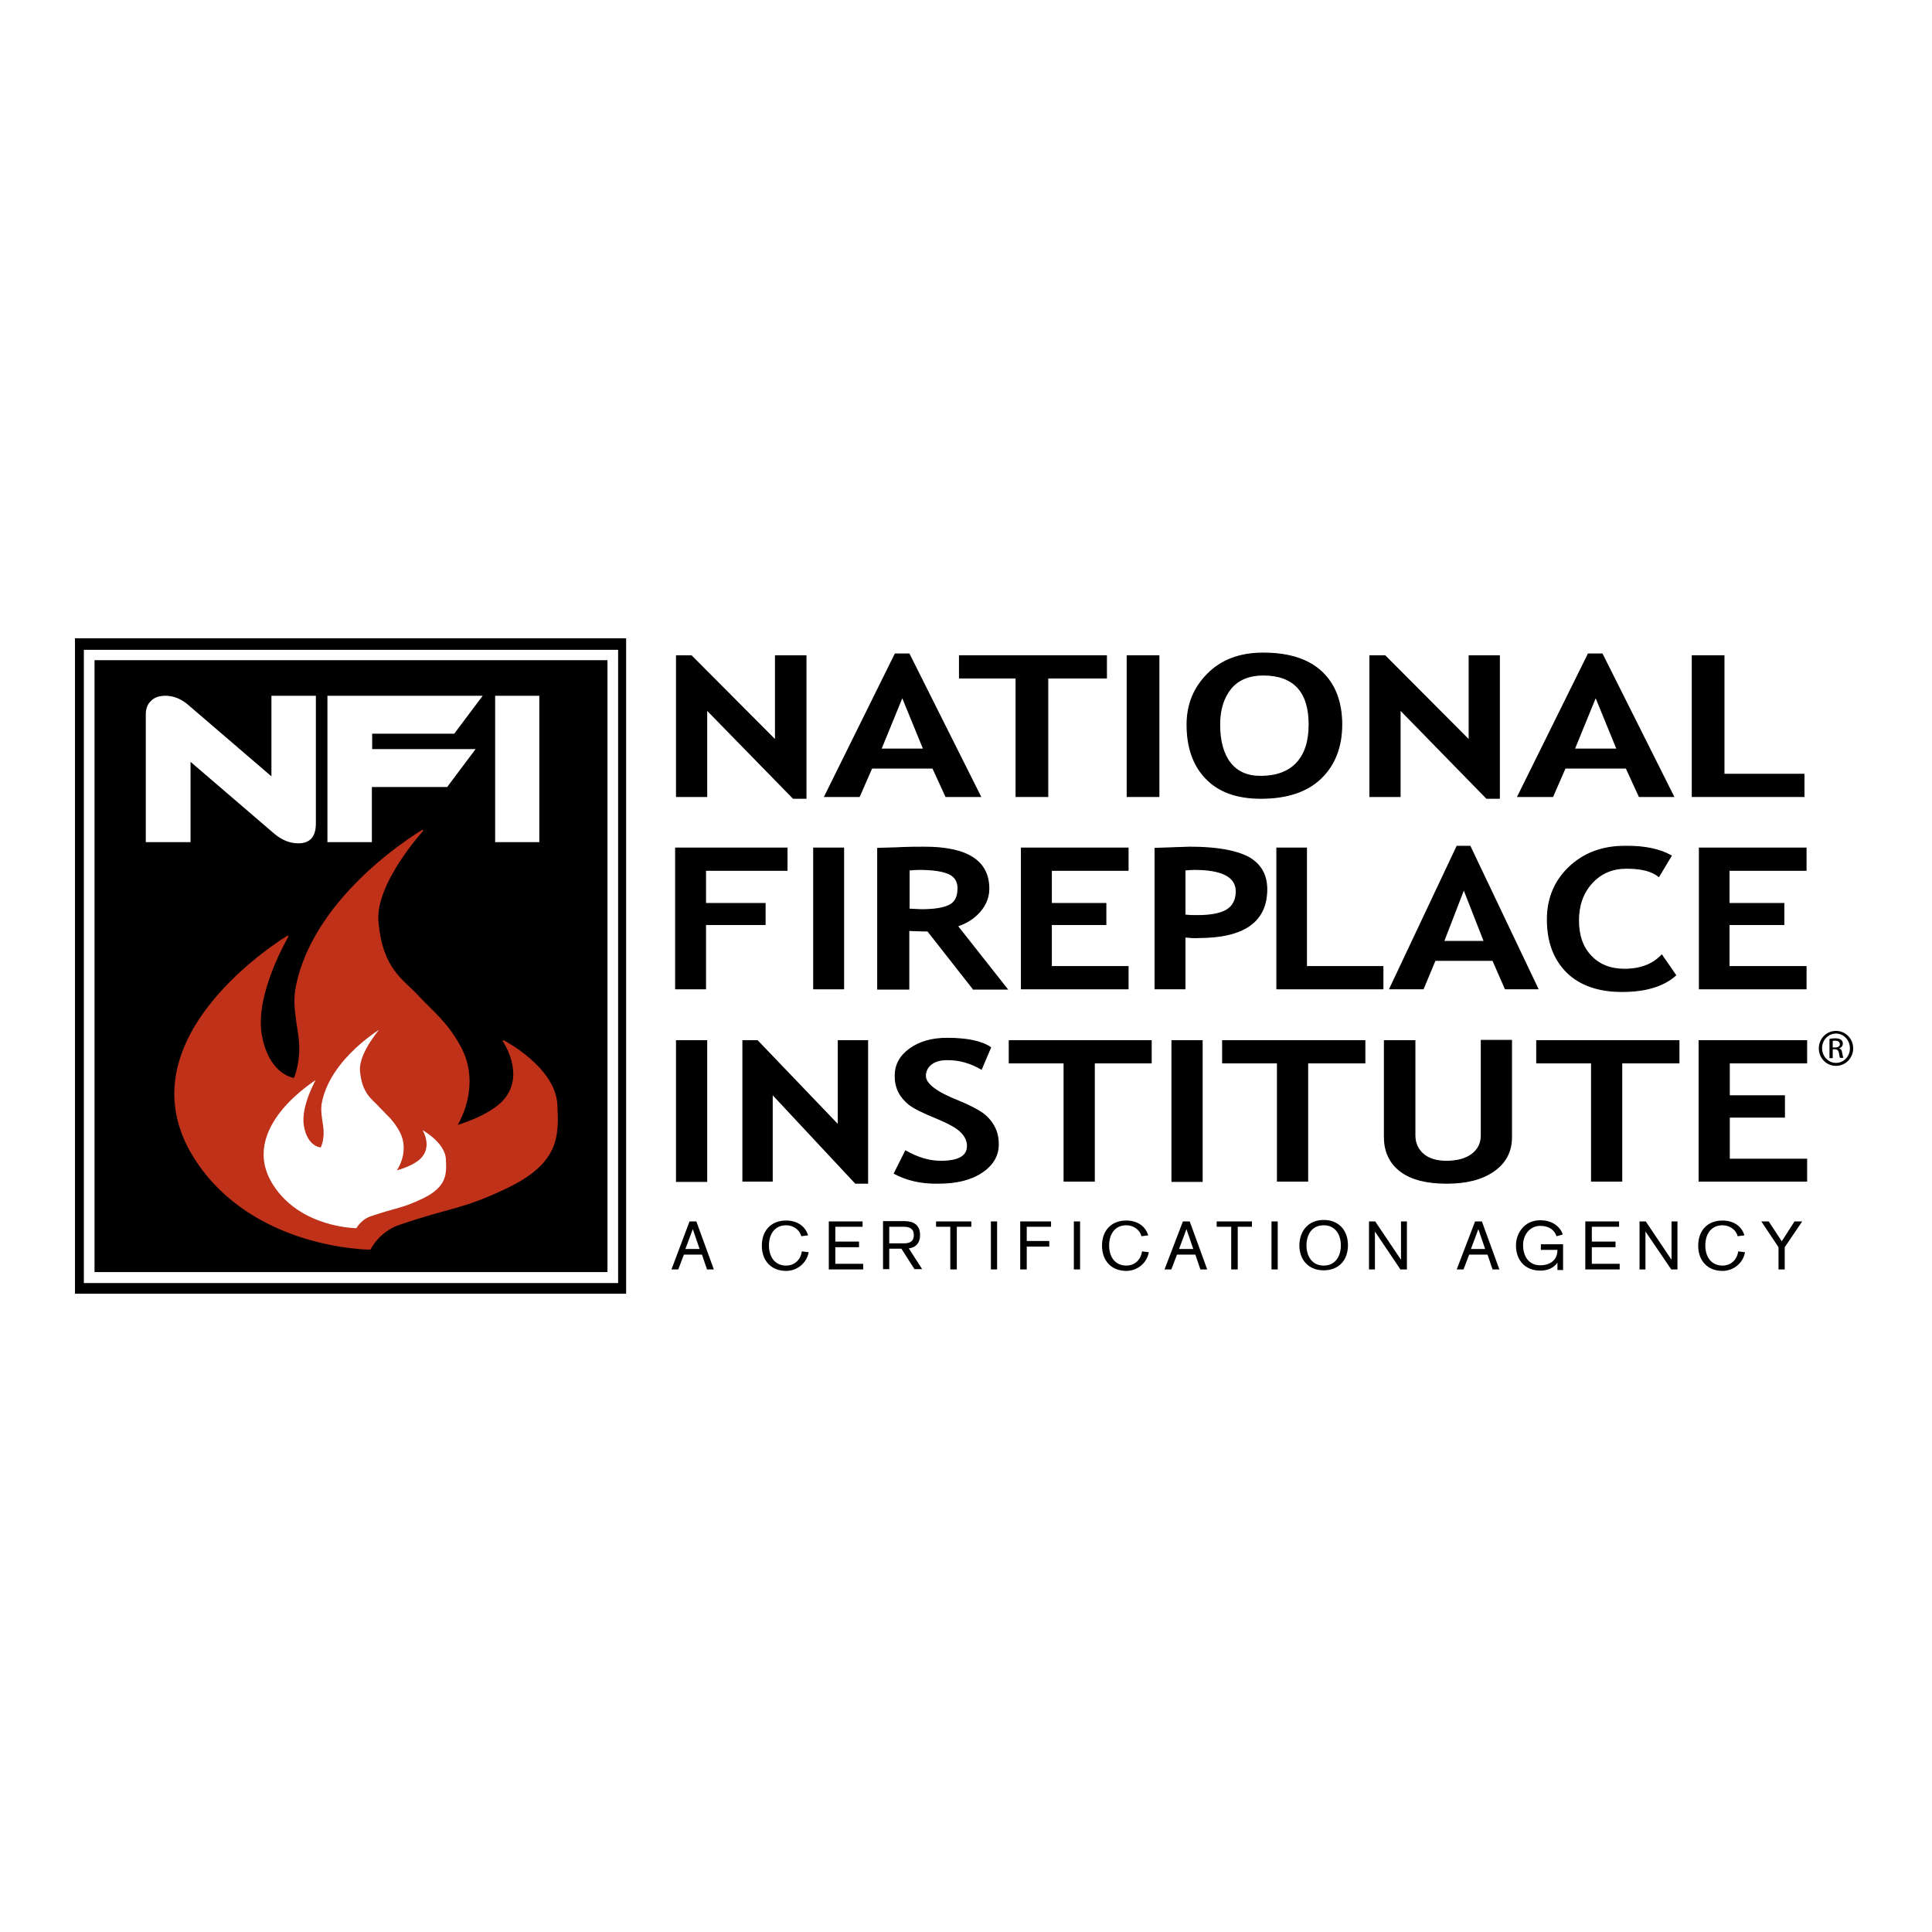
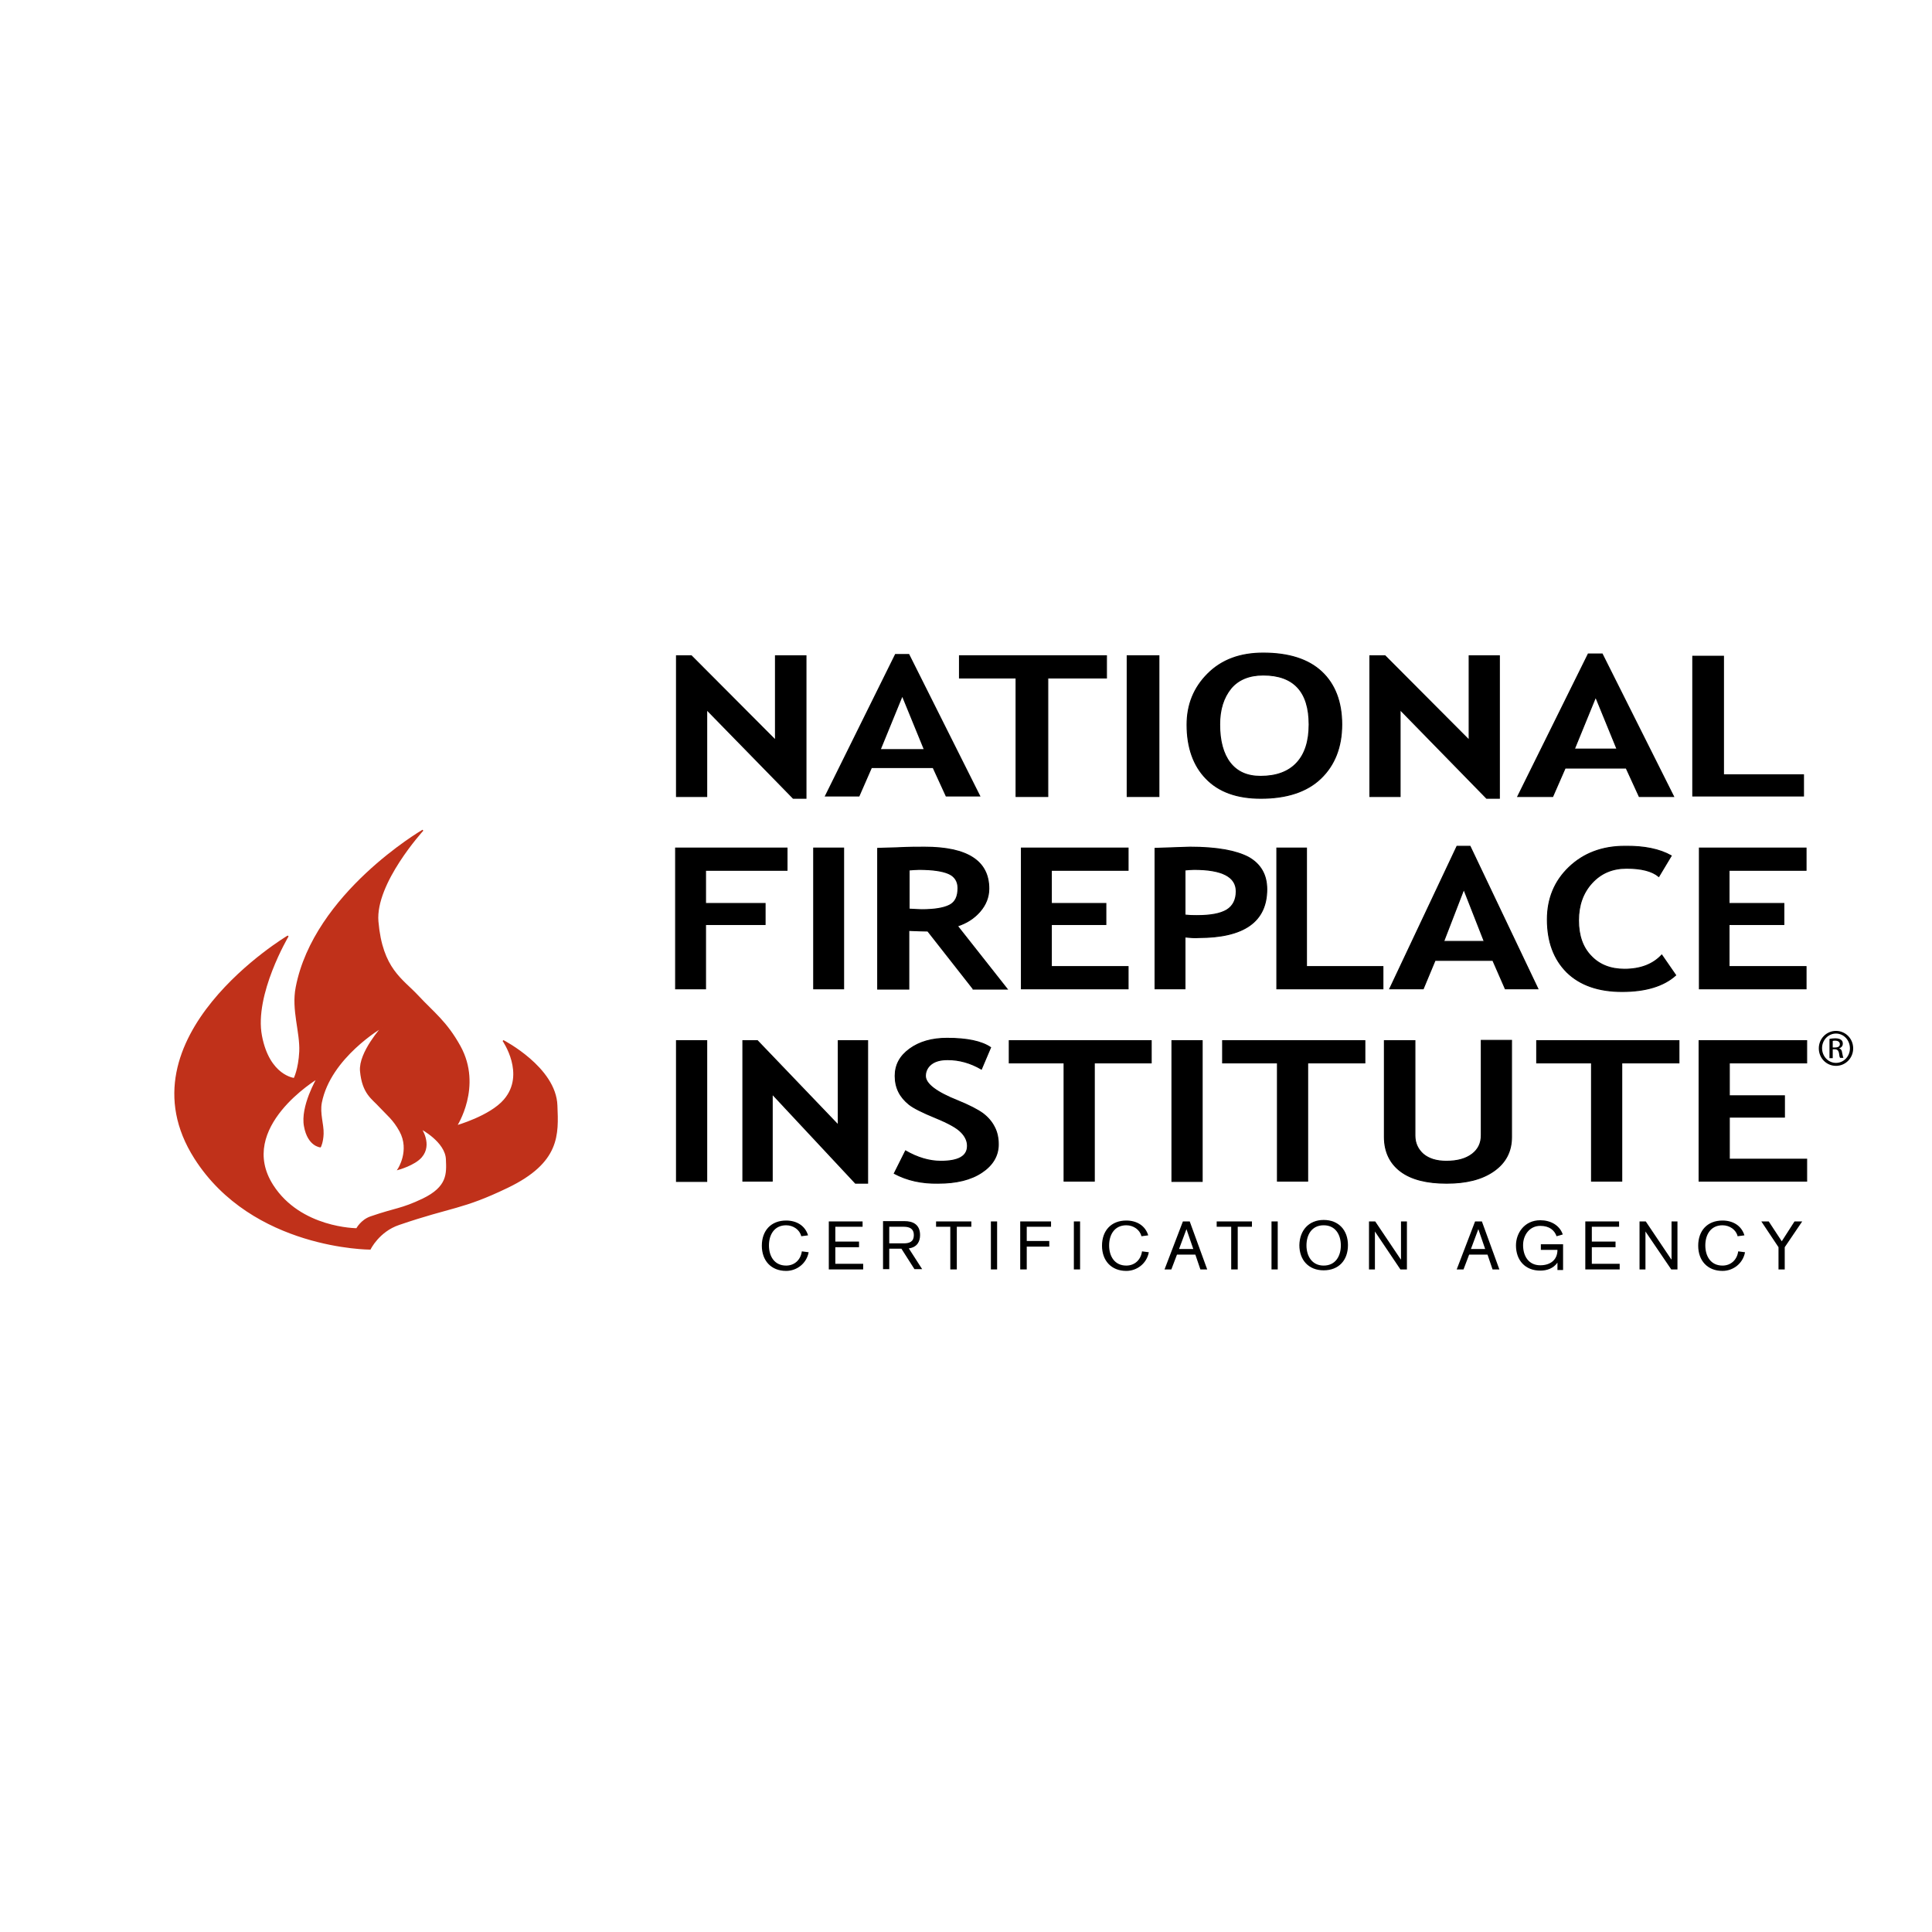
<svg xmlns="http://www.w3.org/2000/svg" version="1.1" id="layer" x="0px" y="0px" viewBox="0 0 652 652" style="enable-background:new 0 0 652 652;" xml:space="preserve">
  <style type="text/css"> .st0{fill:#C0311A;} .st1{fill:none;stroke:#C0311A;stroke-width:0.427;} .st2{fill:none;stroke:#000000;stroke-width:0.335;} </style>
  <g>
-     <path d="M25.3,436.6h186V215.4h-186V436.6z M208.6,433H28.3V219.3h180.3V433z M205,222.8H31.9v206.5H205V222.8z M64.2,284.2h-15 v-43.1c0-1.8,0.5-3.4,1.7-4.5c1.1-1.2,2.8-1.8,4.9-1.8c2.7,0,5.2,1,7.5,2.9L91.6,262v-27.2h15v43.1c0,4.5-2,6.7-5.9,6.7 c-2.9,0-5.6-1.1-8.2-3.3l-28.2-24.2V284.2z M142.7,404.7c-7.4,3.5-8.9,3-17.6,6c-3.2,1.1-4.7,4-4.7,4s-19,0-28.4-14.7 c-12.5-19.6,15.1-36.1,15.1-36.1s-5.6,9.5-4.3,16.2c1.2,6.6,5.3,6.9,5.3,6.9s0.8-1.5,0.9-4.4c0.1-3.2-1.3-6.8-0.6-10.5 c3-15.3,20.6-25.5,20.6-25.5s-7.8,8.6-7.3,14.8c0.7,7.7,4,9.3,6.5,12.1c2.5,2.7,4.6,4.2,6.8,8.2c3.6,6.6-0.6,12.9-0.6,12.9 s5.5-1.5,7.8-4.2c3.6-4.2-0.2-9.6-0.2-9.6s8.5,4.4,8.7,10.5C150.9,396.1,151.2,400.6,142.7,404.7 M160.5,252.8l-9.6,12.8h-25.4 v18.6h-15v-49.4h52.4l-9.6,12.8h-27.7v5.2H160.5z M182,284.2h-14.9v-49.4H182V284.2z" />
    <path class="st0" d="M187.9,373.1c-0.4-12.8-18.1-21.9-18.1-21.9s7.9,11.3,0.4,20c-4.8,5.6-16.2,8.8-16.2,8.8s8.7-13.3,1.2-26.9 c-4.6-8.3-8.9-11.3-14.2-17c-5.3-5.7-12.1-9-13.5-25.1c-1.1-13,15.2-30.8,15.2-30.8s-36.6,21.3-42.7,53c-1.5,7.6,1.5,15.1,1.2,21.7 c-0.3,6-1.9,9.1-1.9,9.1s-8.5-0.8-11.1-14.4c-2.7-14,9-33.7,9-33.7s-57.4,34.2-31.4,75c19.5,30.6,59.1,30.6,59.1,30.6 s2.9-6,9.7-8.3c18.1-6.2,21.2-5.1,36.6-12.5C188.9,392.2,188.3,382.9,187.9,373.1 M142.7,404.7c-7.4,3.5-8.9,3-17.6,6 c-3.2,1.1-4.7,4-4.7,4s-19,0-28.4-14.7c-12.5-19.6,15.1-36.1,15.1-36.1s-5.6,9.5-4.3,16.2c1.2,6.6,5.3,6.9,5.3,6.9s0.8-1.5,0.9-4.4 c0.1-3.2-1.3-6.8-0.6-10.5c3-15.3,20.6-25.5,20.6-25.5s-7.8,8.6-7.3,14.8c0.7,7.7,4,9.3,6.5,12.1c2.5,2.7,4.6,4.2,6.8,8.2 c3.6,6.6-0.6,12.9-0.6,12.9s5.5-1.5,7.8-4.2c3.6-4.2-0.2-9.6-0.2-9.6s8.5,4.4,8.7,10.5C150.9,396.1,151.2,400.6,142.7,404.7" />
    <path class="st1" d="M187.9,373.1c-0.4-12.8-18.1-21.9-18.1-21.9s7.9,11.3,0.4,20c-4.8,5.6-16.2,8.8-16.2,8.8s8.7-13.3,1.2-26.9 c-4.6-8.3-8.9-11.3-14.2-17c-5.3-5.7-12.1-9-13.5-25.1c-1.1-13,15.2-30.8,15.2-30.8s-36.6,21.3-42.7,53c-1.5,7.6,1.5,15.1,1.2,21.7 c-0.3,6-1.9,9.1-1.9,9.1s-8.5-0.8-11.1-14.4c-2.7-14,9-33.7,9-33.7s-57.4,34.2-31.4,75c19.5,30.6,59.1,30.6,59.1,30.6 s2.9-6,9.7-8.3c18.1-6.2,21.2-5.1,36.6-12.5C188.9,392.2,188.3,382.9,187.9,373.1z M142.7,404.7c-7.4,3.5-8.9,3-17.6,6 c-3.2,1.1-4.7,4-4.7,4s-19,0-28.4-14.7c-12.5-19.6,15.1-36.1,15.1-36.1s-5.6,9.5-4.3,16.2c1.2,6.6,5.3,6.9,5.3,6.9s0.8-1.5,0.9-4.4 c0.1-3.2-1.3-6.8-0.6-10.5c3-15.3,20.6-25.5,20.6-25.5s-7.8,8.6-7.3,14.8c0.7,7.7,4,9.3,6.5,12.1c2.5,2.7,4.6,4.2,6.8,8.2 c3.6,6.6-0.6,12.9-0.6,12.9s5.5-1.5,7.8-4.2c3.6-4.2-0.2-9.6-0.2-9.6s8.5,4.4,8.7,10.5C150.9,396.1,151.2,400.6,142.7,404.7z" />
    <polygon points="267.7,269.4 238.5,239.5 238.5,268.8 228.3,268.8 228.3,221.3 233.3,221.3 261.7,249.8 261.7,221.3 272,221.3 272,269.4 " />
    <polygon class="st2" points="267.7,269.4 238.5,239.5 238.5,268.8 228.3,268.8 228.3,221.3 233.3,221.3 261.7,249.8 261.7,221.3 272,221.3 272,269.4 " />
    <path d="M319.2,268.8l-4.4-9.6h-20.6l-4.2,9.6h-11.7l23.8-48.1h4.7l24.1,48.1H319.2z M304.5,235.2l-7.2,17.6h14.4L304.5,235.2z" />
-     <path class="st2" d="M319.2,268.8l-4.4-9.6h-20.6l-4.2,9.6h-11.7l23.8-48.1h4.7l24.1,48.1H319.2z M304.5,235.2l-7.2,17.6h14.4 L304.5,235.2z" />
    <polygon points="353.6,228.8 353.6,268.8 342.9,268.8 342.9,228.8 323.8,228.8 323.8,221.3 373.4,221.3 373.4,228.8 " />
    <polygon class="st2" points="353.6,228.8 353.6,268.8 342.9,268.8 342.9,228.8 323.8,228.8 323.8,221.3 373.4,221.3 373.4,228.8 " />
    <rect x="380.4" y="221.3" width="10.7" height="47.5" />
    <rect x="380.4" y="221.3" class="st2" width="10.7" height="47.5" />
    <path d="M400.6,244.6c0-6.8,2.3-12.5,7-17.2c4.7-4.7,10.9-7,18.7-7c8.6,0,15.2,2.1,19.7,6.3c4.5,4.2,6.8,10.2,6.8,17.8 s-2.4,13.7-7.1,18.2c-4.7,4.5-11.5,6.7-20.2,6.7c-8,0-14.2-2.2-18.5-6.7C402.8,258.4,400.6,252.3,400.6,244.6 M411.6,244.5 c0,5.6,1.2,9.9,3.5,12.9c2.4,3.1,5.8,4.6,10.3,4.6c5.3,0,9.4-1.5,12.2-4.5c2.8-3,4.2-7.3,4.2-13c0-11.1-5.2-16.7-15.5-16.7 c-4.7,0-8.4,1.5-10.9,4.5C412.9,235.4,411.6,239.4,411.6,244.5" />
    <path class="st2" d="M400.6,244.6c0-6.8,2.3-12.5,7-17.2c4.7-4.7,10.9-7,18.7-7c8.6,0,15.2,2.1,19.7,6.3c4.5,4.2,6.8,10.2,6.8,17.8 s-2.4,13.7-7.1,18.2c-4.7,4.5-11.5,6.7-20.2,6.7c-8,0-14.2-2.2-18.5-6.7C402.8,258.4,400.6,252.3,400.6,244.6z M411.6,244.5 c0,5.6,1.2,9.9,3.5,12.9c2.4,3.1,5.8,4.6,10.3,4.6c5.3,0,9.4-1.5,12.2-4.5c2.8-3,4.2-7.3,4.2-13c0-11.1-5.2-16.7-15.5-16.7 c-4.7,0-8.4,1.5-10.9,4.5C412.9,235.4,411.6,239.4,411.6,244.5z" />
    <polygon points="501.7,269.4 472.5,239.5 472.5,268.8 462.3,268.8 462.3,221.3 467.4,221.3 495.8,249.8 495.8,221.3 506,221.3 506,269.4 " />
    <polygon class="st2" points="501.7,269.4 472.5,239.5 472.5,268.8 462.3,268.8 462.3,221.3 467.4,221.3 495.8,249.8 495.8,221.3 506,221.3 506,269.4 " />
    <path d="M553.2,268.8l-4.4-9.6h-20.6l-4.2,9.6h-11.8l23.8-48.1h4.7l24.1,48.1H553.2z M538.5,235.2l-7.2,17.6h14.4L538.5,235.2z" />
    <path class="st2" d="M553.2,268.8l-4.4-9.6h-20.6l-4.2,9.6h-11.8l23.8-48.1h4.7l24.1,48.1H553.2z M538.5,235.2l-7.2,17.6h14.4 L538.5,235.2z" />
    <polygon points="571.1,268.8 571.1,221.3 581.8,221.3 581.8,261.3 608.8,261.3 608.8,268.8 " />
-     <polygon class="st2" points="571.1,268.8 571.1,221.3 581.8,221.3 581.8,261.3 608.8,261.3 608.8,268.8 " />
    <polygon points="238.1,293.7 238.1,304.9 258.2,304.9 258.2,312 238.1,312 238.1,333.7 228,333.7 228,286.2 265.6,286.2 265.6,293.7 " />
    <polygon class="st2" points="238.1,293.7 238.1,304.9 258.2,304.9 258.2,312 238.1,312 238.1,333.7 228,333.7 228,286.2 265.6,286.2 265.6,293.7 " />
    <rect x="274.6" y="286.2" width="10.1" height="47.5" />
    <rect x="274.6" y="286.2" class="st2" width="10.1" height="47.5" />
    <path d="M328.4,333.7l-15.3-19.5c-1.5,0-3.7-0.1-6.4-0.2v19.8h-10.5v-47.5c0.6,0,2.8-0.1,6.6-0.2c3.8-0.2,6.9-0.2,9.2-0.2 c14.5,0,21.7,4.7,21.7,14c0,2.8-1,5.4-3,7.7c-2,2.3-4.5,3.9-7.6,4.9l16.8,21.3H328.4z M306.8,293.6v13.2c1.9,0.1,3.3,0.2,4.3,0.2 c4.2,0,7.3-0.5,9.3-1.5c2-1,2.9-2.9,2.9-5.8c0-2.3-1.1-4-3.2-4.9c-2.1-0.9-5.4-1.4-9.9-1.4C309.1,293.4,308,293.5,306.8,293.6" />
    <path class="st2" d="M328.4,333.7l-15.3-19.5c-1.5,0-3.7-0.1-6.4-0.2v19.8h-10.5v-47.5c0.6,0,2.8-0.1,6.6-0.2 c3.8-0.2,6.9-0.2,9.2-0.2c14.5,0,21.7,4.7,21.7,14c0,2.8-1,5.4-3,7.7c-2,2.3-4.5,3.9-7.6,4.9l16.8,21.3H328.4z M306.8,293.6v13.2 c1.9,0.1,3.3,0.2,4.3,0.2c4.2,0,7.3-0.5,9.3-1.5c2-1,2.9-2.9,2.9-5.8c0-2.3-1.1-4-3.2-4.9c-2.1-0.9-5.4-1.4-9.9-1.4 C309.1,293.4,308,293.5,306.8,293.6z" />
    <polygon points="354.8,293.7 354.8,304.9 373.2,304.9 373.2,312 354.8,312 354.8,326.2 380.7,326.2 380.7,333.7 344.7,333.7 344.7,286.2 380.7,286.2 380.7,293.7 " />
    <polygon class="st2" points="354.8,293.7 354.8,304.9 373.2,304.9 373.2,312 354.8,312 354.8,326.2 380.7,326.2 380.7,333.7 344.7,333.7 344.7,286.2 380.7,286.2 380.7,293.7 " />
    <path d="M399.9,316.2v17.5h-10.1v-47.4c6.7-0.2,10.7-0.4,11.8-0.4c9,0,15.5,1.2,19.7,3.4c4.1,2.3,6.2,5.9,6.2,10.8 c0,10.9-7.7,16.3-23,16.3C403.3,316.5,401.8,316.4,399.9,316.2 M399.9,293.6v15.2c1.7,0.2,3,0.2,4,0.2c4.6,0,7.9-0.6,10.1-1.9 c2.1-1.3,3.2-3.4,3.2-6.3c0-4.9-4.7-7.4-14.2-7.4C401.9,293.4,400.9,293.5,399.9,293.6" />
    <path class="st2" d="M399.9,316.2v17.5h-10.1v-47.4c6.7-0.2,10.7-0.4,11.8-0.4c9,0,15.5,1.2,19.7,3.4c4.1,2.3,6.2,5.9,6.2,10.8 c0,10.9-7.7,16.3-23,16.3C403.3,316.5,401.8,316.4,399.9,316.2z M399.9,293.6v15.2c1.7,0.2,3,0.2,4,0.2c4.6,0,7.9-0.6,10.1-1.9 c2.1-1.3,3.2-3.4,3.2-6.3c0-4.9-4.7-7.4-14.2-7.4C401.9,293.4,400.9,293.5,399.9,293.6z" />
    <polygon points="430.9,333.7 430.9,286.2 440.9,286.2 440.9,326.2 466.7,326.2 466.7,333.7 " />
    <polygon class="st2" points="430.9,333.7 430.9,286.2 440.9,286.2 440.9,326.2 466.7,326.2 466.7,333.7 " />
    <path d="M508,333.7l-4.2-9.6h-19.5l-4,9.6H469l22.7-48.1h4.4l22.9,48.1H508z M494,300.1l-6.8,17.6h13.7L494,300.1z" />
    <path class="st2" d="M508,333.7l-4.2-9.6h-19.5l-4,9.6H469l22.7-48.1h4.4l22.9,48.1H508z M494,300.1l-6.8,17.6h13.7L494,300.1z" />
    <path d="M564,288.8l-4.2,7c-2.3-1.9-5.9-2.8-10.9-2.8c-4.7,0-8.6,1.6-11.7,5c-3,3.3-4.5,7.5-4.5,12.6c0,5.1,1.4,9.1,4.2,12 c2.8,3,6.6,4.5,11.3,4.5c5.4,0,9.6-1.6,12.6-4.8l4.7,6.8c-4.1,3.7-10.2,5.5-18.1,5.5c-8,0-14.2-2.2-18.6-6.5 c-4.4-4.4-6.6-10.3-6.6-17.8c0-7,2.4-12.9,7.3-17.6c4.9-4.7,11.2-7.1,18.8-7.1C554.9,285.5,560.1,286.6,564,288.8" />
    <path class="st2" d="M564,288.8l-4.2,7c-2.3-1.9-5.9-2.8-10.9-2.8c-4.7,0-8.6,1.6-11.7,5c-3,3.3-4.5,7.5-4.5,12.6 c0,5.1,1.4,9.1,4.2,12c2.8,3,6.6,4.5,11.3,4.5c5.4,0,9.6-1.6,12.6-4.8l4.7,6.8c-4.1,3.7-10.2,5.5-18.1,5.5c-8,0-14.2-2.2-18.6-6.5 c-4.4-4.4-6.6-10.3-6.6-17.8c0-7,2.4-12.9,7.3-17.6c4.9-4.7,11.2-7.1,18.8-7.1C554.9,285.5,560.1,286.6,564,288.8z" />
    <polygon points="583.5,293.7 583.5,304.9 602,304.9 602,312 583.5,312 583.5,326.2 609.5,326.2 609.5,333.7 573.5,333.7 573.5,286.2 609.5,286.2 609.5,293.7 " />
    <polygon class="st2" points="583.5,293.7 583.5,304.9 602,304.9 602,312 583.5,312 583.5,326.2 609.5,326.2 609.5,333.7 573.5,333.7 573.5,286.2 609.5,286.2 609.5,293.7 " />
    <rect x="228.3" y="351.2" width="10.2" height="47.5" />
    <rect x="228.3" y="351.2" class="st2" width="10.2" height="47.5" />
    <polygon points="288.7,399.3 260.6,369.2 260.6,398.6 250.7,398.6 250.7,351.2 255.6,351.2 282.9,379.7 282.9,351.2 292.8,351.2 292.8,399.3 " />
    <polygon class="st2" points="288.7,399.3 260.6,369.2 260.6,398.6 250.7,398.6 250.7,351.2 255.6,351.2 282.9,379.7 282.9,351.2 292.8,351.2 292.8,399.3 " />
    <path d="M301.8,396l3.8-7.6c4,2.3,8,3.5,11.9,3.5c6,0,9-1.7,9-5.2c0-1.6-0.7-3.2-2.1-4.6c-1.4-1.5-4.3-3.1-8.7-4.9 c-4.4-1.8-7.4-3.3-8.9-4.5c-1.5-1.2-2.7-2.6-3.5-4.2s-1.2-3.4-1.2-5.4c0-3.7,1.6-6.7,4.9-9.1c3.3-2.4,7.5-3.6,12.6-3.6 c6.7,0,11.6,1,14.7,3.1l-3.1,7.3c-3.6-2.1-7.4-3.2-11.4-3.2c-2.4,0-4.2,0.5-5.5,1.5c-1.3,1-2,2.4-2,4c0,2.7,3.7,5.5,11,8.4 c3.9,1.6,6.6,3,8.4,4.3c1.7,1.3,3,2.8,3.9,4.6c0.9,1.7,1.3,3.7,1.3,5.8c0,3.8-1.9,7-5.5,9.4c-3.7,2.5-8.6,3.7-14.8,3.7 C311,399.4,306.1,398.3,301.8,396" />
    <path class="st2" d="M301.8,396l3.8-7.6c4,2.3,8,3.5,11.9,3.5c6,0,9-1.7,9-5.2c0-1.6-0.7-3.2-2.1-4.6c-1.4-1.5-4.3-3.1-8.7-4.9 c-4.4-1.8-7.4-3.3-8.9-4.5c-1.5-1.2-2.7-2.6-3.5-4.2s-1.2-3.4-1.2-5.4c0-3.7,1.6-6.7,4.9-9.1c3.3-2.4,7.5-3.6,12.6-3.6 c6.7,0,11.6,1,14.7,3.1l-3.1,7.3c-3.6-2.1-7.4-3.2-11.4-3.2c-2.4,0-4.2,0.5-5.5,1.5c-1.3,1-2,2.4-2,4c0,2.7,3.7,5.5,11,8.4 c3.9,1.6,6.6,3,8.4,4.3c1.7,1.3,3,2.8,3.9,4.6c0.9,1.7,1.3,3.7,1.3,5.8c0,3.8-1.9,7-5.5,9.4c-3.7,2.5-8.6,3.7-14.8,3.7 C311,399.4,306.1,398.3,301.8,396z" />
    <polygon points="369.3,358.7 369.3,398.6 359.1,398.6 359.1,358.7 340.6,358.7 340.6,351.2 388.5,351.2 388.5,358.7 " />
    <polygon class="st2" points="369.3,358.7 369.3,398.6 359.1,398.6 359.1,358.7 340.6,358.7 340.6,351.2 388.5,351.2 388.5,358.7 " />
    <rect x="395.5" y="351.2" width="10.2" height="47.5" />
    <rect x="395.5" y="351.2" class="st2" width="10.2" height="47.5" />
    <polygon points="441.3,358.7 441.3,398.6 431.1,398.6 431.1,358.7 412.6,358.7 412.6,351.2 460.6,351.2 460.6,358.7 " />
    <polygon class="st2" points="441.3,358.7 441.3,398.6 431.1,398.6 431.1,358.7 412.6,358.7 412.6,351.2 460.6,351.2 460.6,358.7 " />
    <path d="M467.3,351.2h10.2v32.1c0,2.5,1,4.6,2.8,6.2c1.9,1.6,4.5,2.4,7.8,2.4c3.7,0,6.6-0.8,8.7-2.4c2.1-1.6,3.1-3.7,3.1-6.4v-32 h10.2v32.6c0,4.9-2,8.7-6,11.5c-4,2.8-9.3,4.1-15.9,4.1c-6.7,0-11.9-1.3-15.5-4c-3.6-2.7-5.5-6.6-5.5-11.6V351.2z" />
    <path class="st2" d="M467.3,351.2h10.2v32.1c0,2.5,1,4.6,2.8,6.2c1.9,1.6,4.5,2.4,7.8,2.4c3.7,0,6.6-0.8,8.7-2.4 c2.1-1.6,3.1-3.7,3.1-6.4v-32h10.2v32.6c0,4.9-2,8.7-6,11.5c-4,2.8-9.3,4.1-15.9,4.1c-6.7,0-11.9-1.3-15.5-4 c-3.6-2.7-5.5-6.6-5.5-11.6V351.2z" />
    <polygon points="547.3,358.7 547.3,398.6 537.1,398.6 537.1,358.7 518.6,358.7 518.6,351.2 566.6,351.2 566.6,358.7 " />
    <polygon class="st2" points="547.3,358.7 547.3,398.6 537.1,398.6 537.1,358.7 518.6,358.7 518.6,351.2 566.6,351.2 566.6,358.7 " />
    <polygon points="583.6,358.7 583.6,369.8 602.2,369.8 602.2,377 583.6,377 583.6,391.2 609.7,391.2 609.7,398.6 573.4,398.6 573.4,351.2 609.7,351.2 609.7,358.7 " />
    <polygon class="st2" points="583.6,358.7 583.6,369.8 602.2,369.8 602.2,377 583.6,377 583.6,391.2 609.7,391.2 609.7,398.6 573.4,398.6 573.4,351.2 609.7,351.2 609.7,358.7 " />
-     <path d="M232.7,412.2h2.3l5.9,16.2h-2.3l-1.7-5h-6.1l-1.9,5h-2.3L232.7,412.2z M233.8,414.8L233.8,414.8l-2.5,6.7h4.8L233.8,414.8z " />
    <path d="M270.4,417.2c-0.5-2.2-2.7-3.7-5.1-3.7c-4,0-5.8,3.2-5.8,6.8s1.8,6.8,5.8,6.8c2.8,0,4.9-1.9,5.3-4.8l2.3,0.3 c-0.7,3.8-4,6.3-7.6,6.3c-5.1,0-8.2-3.5-8.2-8.5c0-5.1,3.1-8.5,8.2-8.5c3.5,0,6.4,1.7,7.4,5L270.4,417.2z" />
    <polygon points="279.7,412.2 291.1,412.2 291.1,414 281.9,414 281.9,419 289.9,419 289.9,420.9 281.9,420.9 281.9,426.5 291.3,426.5 291.3,428.4 279.7,428.4 " />
    <path d="M298,412.1h7.3c2.6,0,5.2,1,5.2,4.7c0,2.1-0.9,4.1-3.8,4.5l4.5,7h-2.6l-4.4-6.9h-4.1v6.9H298V412.1z M300.1,419.6h4.9 c2,0,3.4-0.6,3.4-2.8c0-2.1-1.4-2.8-3.4-2.8h-4.9V419.6z" />
    <polygon points="320.7,414 315.9,414 315.9,412.2 327.8,412.2 327.8,414 322.9,414 322.9,428.4 320.7,428.4 " />
    <rect x="334.4" y="412.2" width="2.1" height="16.2" />
    <polygon points="344.3,412.2 354.7,412.2 354.7,414 346.5,414 346.5,418.8 354.1,418.8 354.1,420.7 346.5,420.7 346.5,428.4 344.3,428.4 " />
    <rect x="362.4" y="412.2" width="2.1" height="16.2" />
    <path d="M385.2,417.2c-0.5-2.2-2.7-3.7-5.1-3.7c-4,0-5.8,3.2-5.8,6.8s1.8,6.8,5.8,6.8c2.8,0,4.9-1.9,5.3-4.8l2.3,0.3 c-0.7,3.8-4,6.3-7.6,6.3c-5.1,0-8.2-3.5-8.2-8.5c0-5.1,3.1-8.5,8.2-8.5c3.5,0,6.4,1.7,7.4,5L385.2,417.2z" />
    <path d="M399.2,412.2h2.3l5.9,16.2h-2.3l-1.7-5h-6.2l-1.9,5H393L399.2,412.2z M400.4,414.8L400.4,414.8l-2.5,6.7h4.8L400.4,414.8z" />
    <polygon points="415.5,414 410.6,414 410.6,412.2 422.5,412.2 422.5,414 417.7,414 417.7,428.4 415.5,428.4 " />
    <rect x="429.1" y="412.2" width="2.1" height="16.2" />
    <path d="M446.7,411.7c5.1,0,8.2,3.5,8.2,8.5c0,5.1-3.1,8.5-8.2,8.5c-5.1,0-8.2-3.5-8.2-8.5C438.6,415.2,441.7,411.7,446.7,411.7 M446.7,427.1c4,0,5.8-3.2,5.8-6.8c0-3.6-1.8-6.8-5.8-6.8c-4,0-5.8,3.2-5.8,6.8C440.9,423.8,442.7,427.1,446.7,427.1" />
    <polygon points="462,412.2 464.1,412.2 472.7,425 472.8,425 472.8,412.2 474.8,412.2 474.8,428.4 472.6,428.4 464,415.6 464,415.6 464,428.4 462,428.4 " />
    <path d="M497.8,412.2h2.3l5.9,16.2h-2.3l-1.7-5h-6.2l-1.9,5h-2.3L497.8,412.2z M498.9,414.8L498.9,414.8l-2.5,6.7h4.8L498.9,414.8z " />
    <path d="M525.6,426.1L525.6,426.1c-1.4,2-3.6,2.7-5.8,2.7c-5.1,0-8.2-3.5-8.2-8.5c0-4.2,2.9-8.5,8.2-8.5c3.4,0,6.5,1.6,7.6,4.8 l-2.1,0.6c-0.7-2-2.4-3.5-5.5-3.5c-3.6,0-5.8,3.1-5.8,6.5c0,3.6,1.8,6.8,5.8,6.8c3.4,0,5.8-1.8,5.8-5.2h-5.6v-1.9h7.5v8.7h-1.9 V426.1z" />
    <polygon points="535,412.2 546.4,412.2 546.4,414 537.2,414 537.2,419 545.2,419 545.2,420.9 537.2,420.9 537.2,426.5 546.6,426.5 546.6,428.4 535,428.4 " />
    <polygon points="553.3,412.2 555.4,412.2 564,425 564.1,425 564.1,412.2 566.1,412.2 566.1,428.4 564,428.4 555.3,415.6 555.3,415.6 555.3,428.4 553.3,428.4 " />
    <path d="M586.4,417.2c-0.5-2.2-2.7-3.7-5.1-3.7c-4,0-5.8,3.2-5.8,6.8s1.8,6.8,5.8,6.8c2.8,0,4.9-1.9,5.3-4.8l2.3,0.3 c-0.7,3.8-4,6.3-7.6,6.3c-5.1,0-8.2-3.5-8.2-8.5c0-5.1,3.1-8.5,8.2-8.5c3.5,0,6.4,1.7,7.4,5L586.4,417.2z" />
    <polygon points="600.2,420.9 594.4,412.2 596.9,412.2 601.3,418.9 605.6,412.2 608.2,412.2 602.3,420.9 602.3,428.4 600.2,428.4 " />
    <path d="M619.6,347.9c3.2,0,5.8,2.6,5.8,5.9c0,3.3-2.6,5.9-5.8,5.9c-3.2,0-5.8-2.6-5.8-5.9C613.8,350.5,616.4,347.9,619.6,347.9 L619.6,347.9z M619.6,348.8c-2.6,0-4.7,2.2-4.7,4.9c0,2.8,2.1,5,4.7,5c2.6,0,4.7-2.2,4.7-4.9C624.3,351,622.2,348.8,619.6,348.8 L619.6,348.8z M618.5,357.1h-1.1v-6.5c0.6-0.1,1.1-0.2,1.9-0.2c1,0,1.6,0.2,2,0.5c0.4,0.3,0.6,0.7,0.6,1.3c0,0.9-0.6,1.4-1.3,1.6v0 c0.6,0.1,1,0.6,1.1,1.6c0.2,1,0.3,1.4,0.4,1.6H621c-0.2-0.2-0.3-0.8-0.4-1.7c-0.2-0.8-0.6-1.2-1.4-1.2h-0.7V357.1z M618.5,353.5 h0.8c0.9,0,1.6-0.3,1.6-1.1c0-0.6-0.4-1.2-1.6-1.2c-0.3,0-0.6,0-0.8,0.1V353.5z" />
  </g>
</svg>